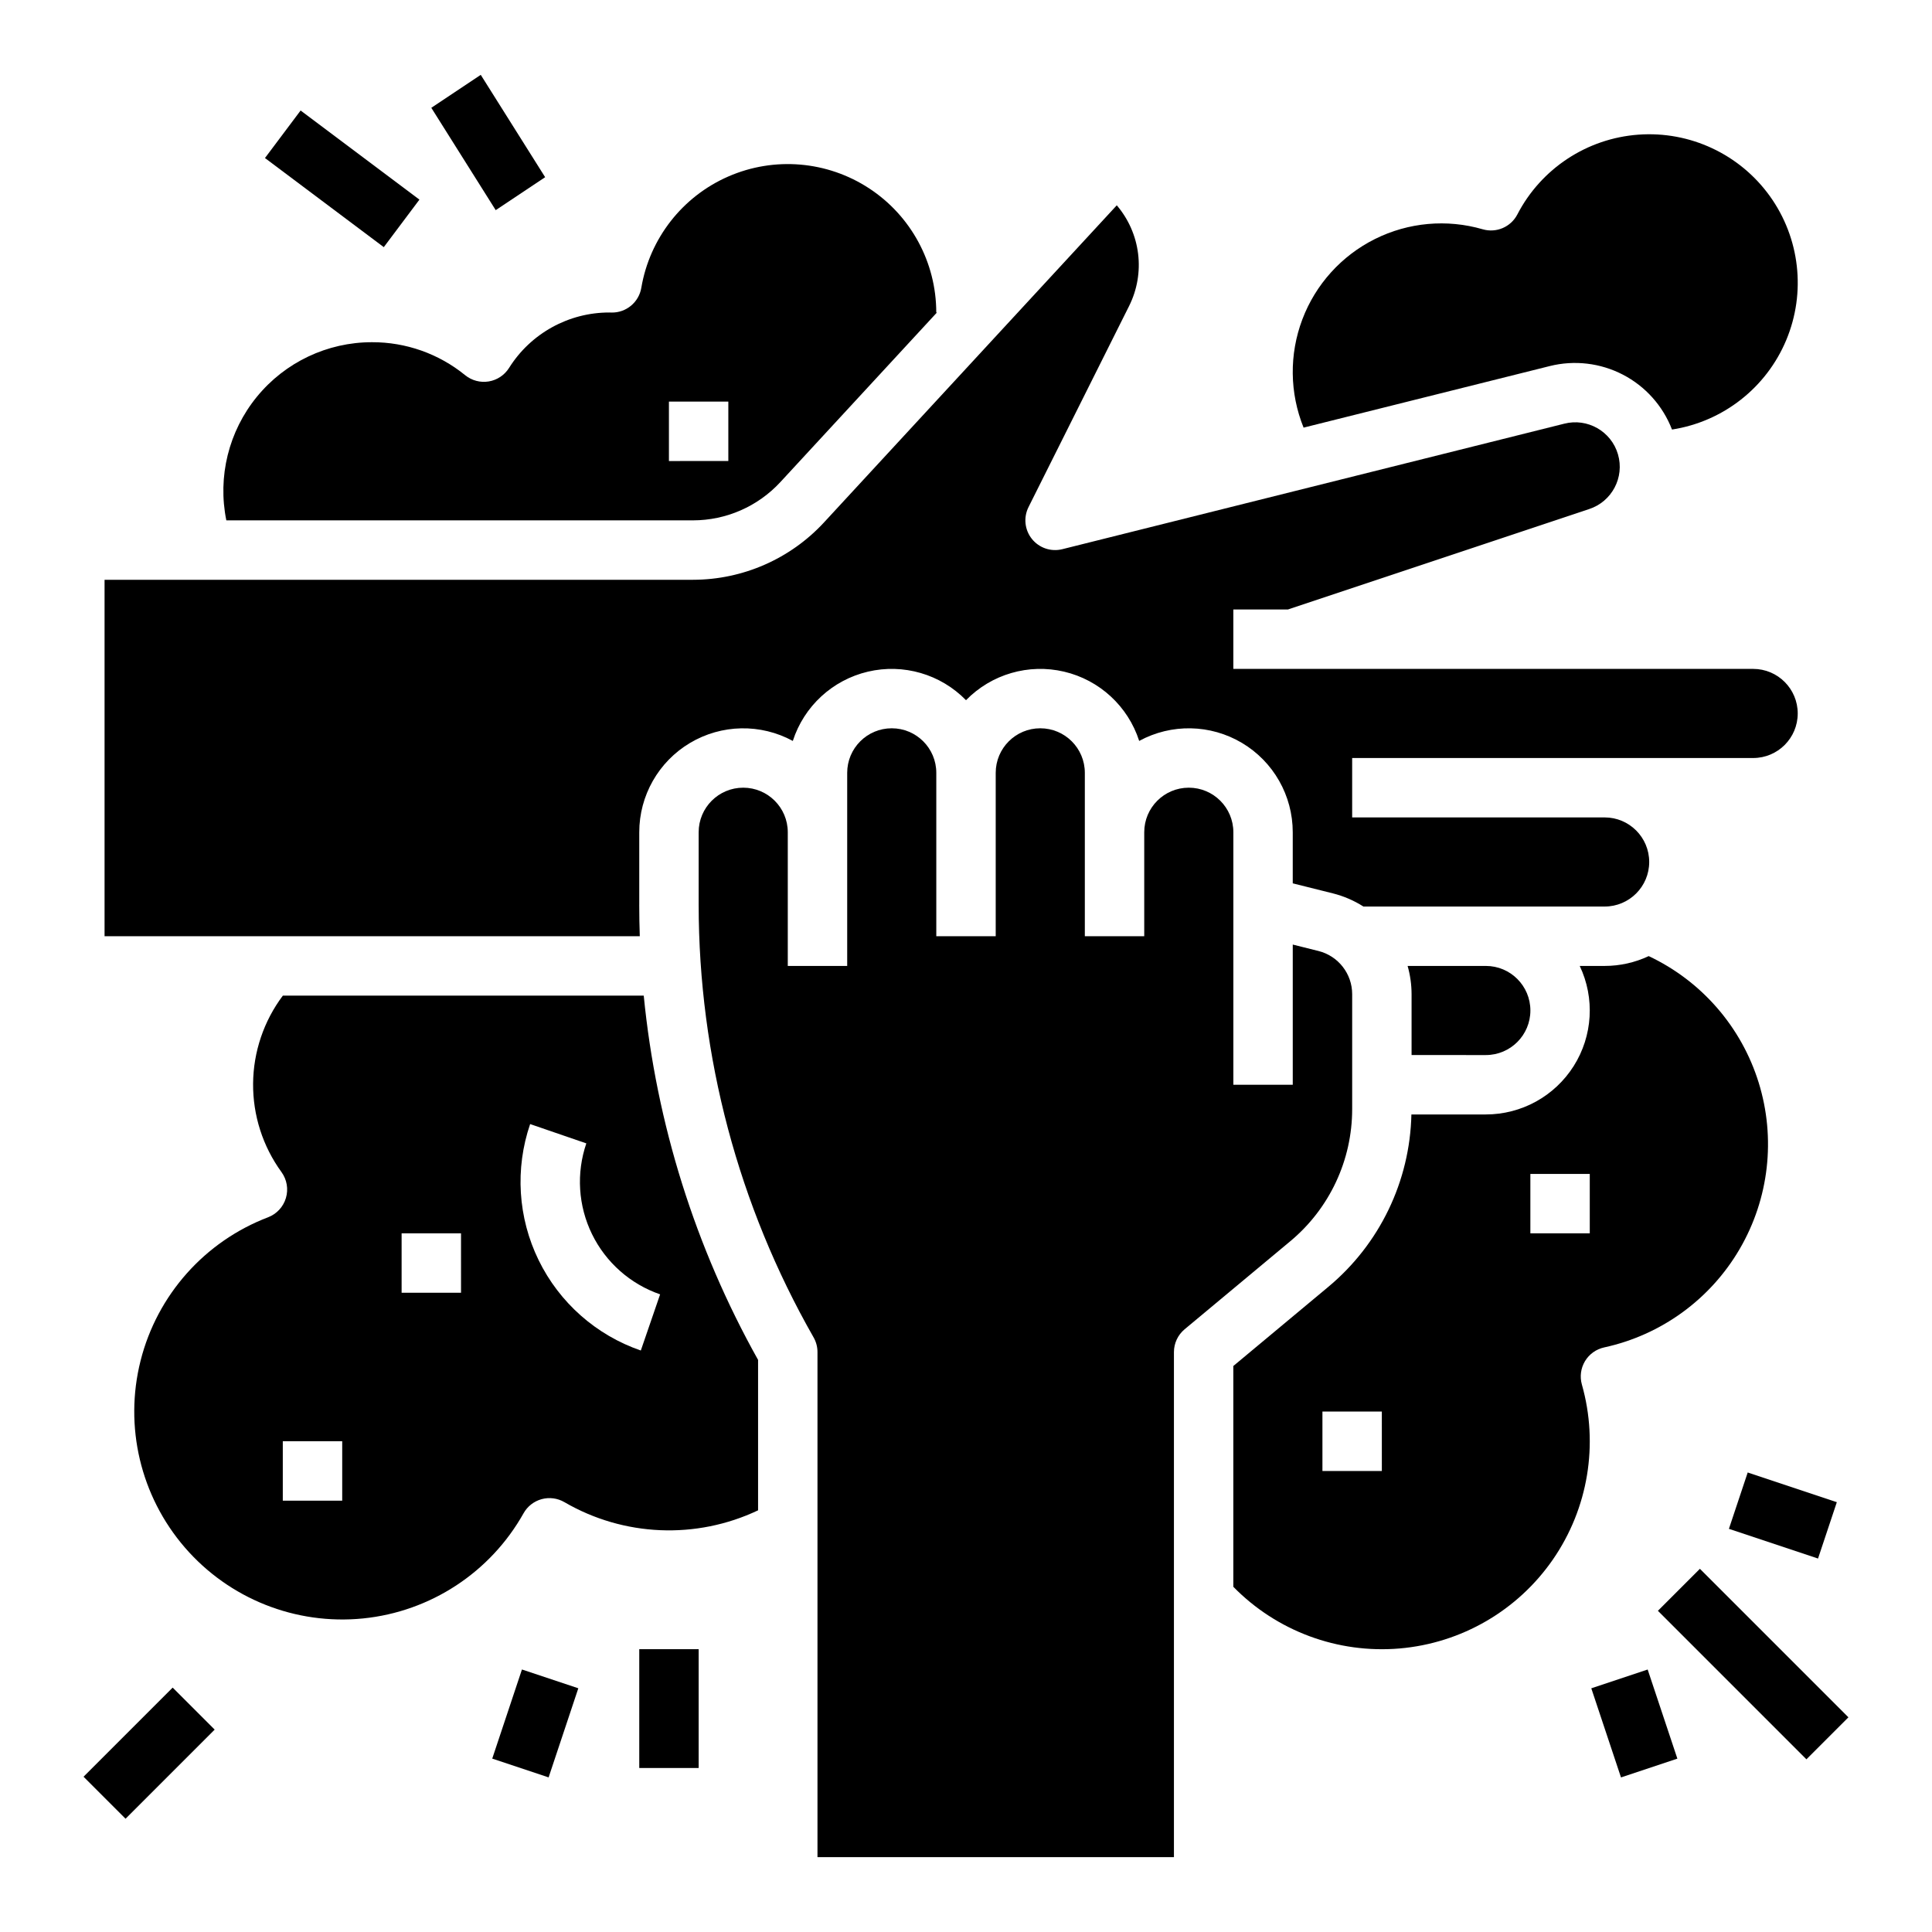
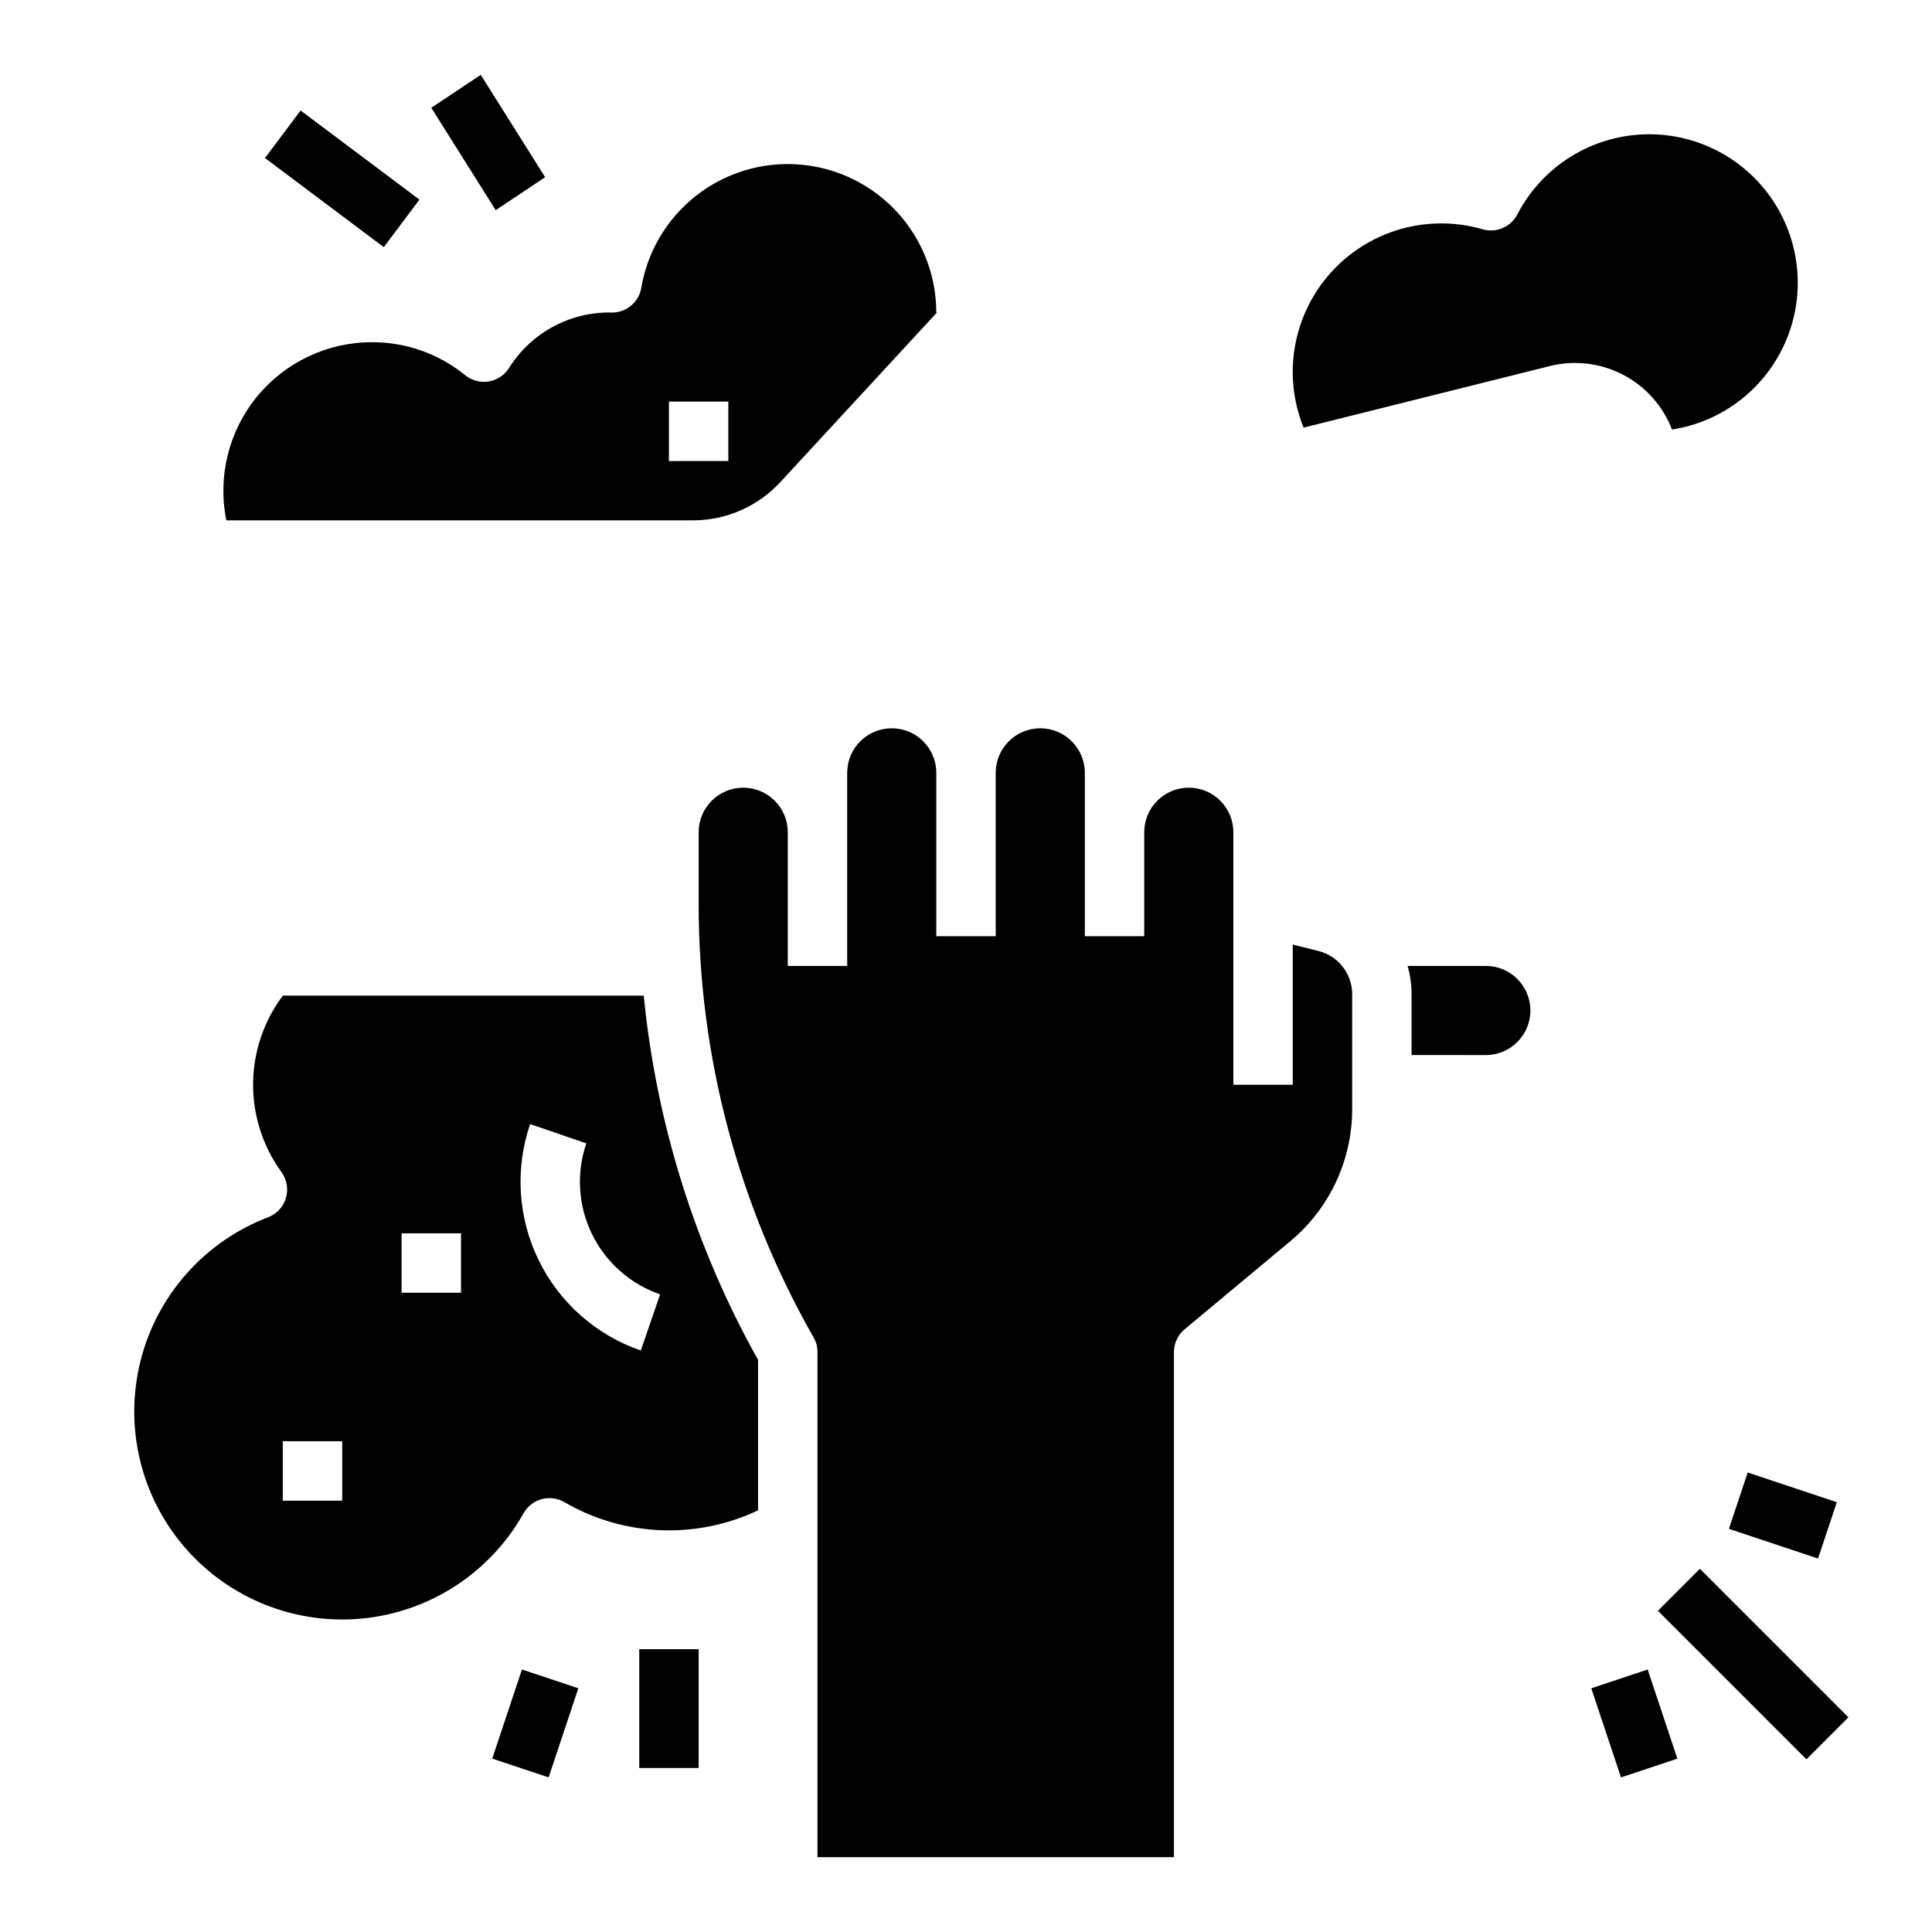
<svg xmlns="http://www.w3.org/2000/svg" fill="#000000" width="800px" height="800px" version="1.1" viewBox="144 144 512 512">
  <g>
    <path d="m327.66 281.9c8.785-0.008 17.168-3.68 23.133-10.129l41.508-44.957h-0.18c-0.008-13.273-6.707-25.648-17.816-32.914-11.109-7.266-25.133-8.441-37.297-3.129-12.164 5.312-20.832 16.402-23.051 29.488-0.645 3.844-4.004 6.641-7.898 6.57l-0.551-0.016c-10.812-0.016-20.871 5.543-26.613 14.707-1.203 1.902-3.156 3.199-5.375 3.566-2.219 0.367-4.488-0.234-6.238-1.648-6.981-5.691-15.719-8.785-24.727-8.75-11.816 0-23.004 5.309-30.48 14.461-7.477 9.148-10.445 21.172-8.094 32.75zm-6.387-31.469h15.742v15.742l-15.742 0.004z" />
    <path d="m218.96 407.85c-5.055 6.731-7.82 14.902-7.887 23.32-0.066 8.414 2.57 16.633 7.519 23.438 1.441 1.984 1.879 4.523 1.18 6.871-0.695 2.352-2.449 4.242-4.738 5.117-16.781 6.406-29.391 20.59-33.781 38.008-4.394 17.418-0.02 35.887 11.719 49.484 11.742 13.598 29.371 20.617 47.246 18.816 17.871-1.805 33.742-12.207 42.531-27.875 1.031-1.84 2.762-3.184 4.793-3.738 2.035-0.555 4.207-0.266 6.031 0.793 15.703 9.141 34.906 9.953 51.324 2.168v-39.867c-16.645-29.746-26.961-62.613-30.301-96.535zm15.73 133.84h-15.746v-15.746h15.746zm31.488-55.105h-15.746v-15.742h15.742zm47.645 15.316c-11.84-4.078-21.574-12.688-27.074-23.938-5.5-11.254-6.309-24.223-2.258-36.074l14.891 5.117c-2.699 7.898-2.16 16.547 1.504 24.051 3.668 7.5 10.16 13.238 18.051 15.961z" />
    <path d="m502.34 437.89v-30.414c0.004-5.422-3.688-10.145-8.945-11.457l-6.801-1.699v37.148h-15.742v-66.914c0-6.519-5.289-11.809-11.809-11.809-6.523 0-11.809 5.289-11.809 11.809v27.551l-15.742 0.004v-43.297c0-6.523-5.289-11.809-11.809-11.809-6.523 0-11.809 5.285-11.809 11.809v43.297h-15.746v-43.297c0-6.523-5.285-11.809-11.805-11.809-6.523 0-11.809 5.285-11.809 11.809v51.168h-15.746v-35.426c0-6.519-5.285-11.809-11.809-11.809-6.519 0-11.809 5.289-11.809 11.809v19.188c0.02 40.219 10.516 79.738 30.453 114.67 0.68 1.188 1.039 2.535 1.035 3.906v133.84h94.465v-133.84c0-2.336 1.039-4.551 2.832-6.047l27.977-23.312c10.422-8.664 16.441-21.516 16.426-35.066z" />
    <path d="m537.76 423.6c6.523 0 11.809-5.289 11.809-11.809 0-6.523-5.285-11.809-11.809-11.809h-20.73c0.695 2.438 1.047 4.961 1.051 7.496v16.121z" />
-     <path d="m313.41 383.75v-19.188c-0.004-9.715 5.113-18.715 13.461-23.68 8.352-4.965 18.699-5.168 27.234-0.527 2.957-9.184 10.508-16.148 19.898-18.359 9.395-2.211 19.258 0.66 26 7.562 6.738-6.902 16.602-9.773 25.992-7.562 9.395 2.207 16.945 9.172 19.902 18.355 8.535-4.641 18.883-4.438 27.234 0.527 8.348 4.969 13.465 13.965 13.461 23.68v13.535l10.617 2.656h0.004c2.871 0.723 5.609 1.898 8.109 3.492h63.926c6.523 0 11.809-5.289 11.809-11.809 0-6.519-5.285-11.809-11.809-11.809h-66.91v-15.742h106.27c6.523 0 11.809-5.289 11.809-11.809 0-6.523-5.285-11.809-11.809-11.809h-137.76v-15.742h14.465l79.801-26.602v-0.004c6.055-1.973 9.449-8.395 7.668-14.508s-8.094-9.707-14.262-8.121l-133 33.254c-2.984 0.742-6.125-0.316-8.051-2.715-1.922-2.398-2.273-5.695-0.898-8.445l26.668-53.316c2.129-4.273 2.953-9.082 2.371-13.82-0.586-4.742-2.551-9.203-5.652-12.836l-77.594 84.043v0.004c-8.949 9.668-21.523 15.176-34.703 15.191h-155.95v94.465h141.84c-0.098-2.785-0.145-5.574-0.145-8.363z" />
    <path d="m554.71 241.01c6.523-1.629 13.414-0.816 19.379 2.281 5.965 3.098 10.59 8.273 13.008 14.543 13.52-2.098 24.98-11.066 30.266-23.684 5.289-12.621 3.641-27.078-4.344-38.188-7.988-11.109-21.172-17.27-34.816-16.277s-25.797 9-32.09 21.148c-1.73 3.332-5.574 4.977-9.18 3.93-9.508-2.762-19.711-1.84-28.57 2.586-8.859 4.426-15.727 12.027-19.227 21.289-3.504 9.262-3.387 19.508 0.328 28.688z" />
-     <path d="m564.04 504.72c1.121-1.863 2.961-3.18 5.086-3.641 15.102-3.277 28.133-12.746 35.914-26.098 7.785-13.348 9.605-29.352 5.019-44.109-4.586-14.758-15.156-26.91-29.137-33.496-3.652 1.719-7.641 2.609-11.68 2.606h-6.602 0.004c4.051 8.535 3.449 18.551-1.602 26.535-5.051 7.988-13.84 12.828-23.289 12.824h-19.719c-0.387 17.711-8.43 34.383-22.047 45.711l-25.145 20.953v58.508c11.508 11.75 27.664 17.746 44.055 16.348 16.387-1.402 31.293-10.051 40.641-23.582 9.352-13.535 12.164-30.535 7.676-46.359-0.594-2.09-0.293-4.336 0.824-6.199zm-53.836 29.105h-15.746v-15.746h15.742zm39.359-78.719h15.742v15.742h-15.742z" />
    <path d="m313.41 581.05h15.742v31.488h-15.742z" />
    <path d="m274.45 610.05 7.871-23.617 14.938 4.981-7.871 23.617z" />
-     <path d="m166.14 614.85 23.617-23.617 11.133 11.133-23.617 23.617z" />
    <path d="m288.47 190.96-17.066-27.125-13.102 8.734 17.066 27.121z" />
    <path d="m214.22 185.88 9.445-12.594 31.488 23.617-9.445 12.594z" />
    <path d="m583.36 570.88 11.133-11.133 39.359 39.359-11.133 11.133z" />
    <path d="m602.18 549.16 4.981-14.938 23.617 7.871-4.981 14.938z" />
    <path d="m565.71 591.42 14.938-4.981 7.871 23.617-14.938 4.981z" />
  </g>
</svg>